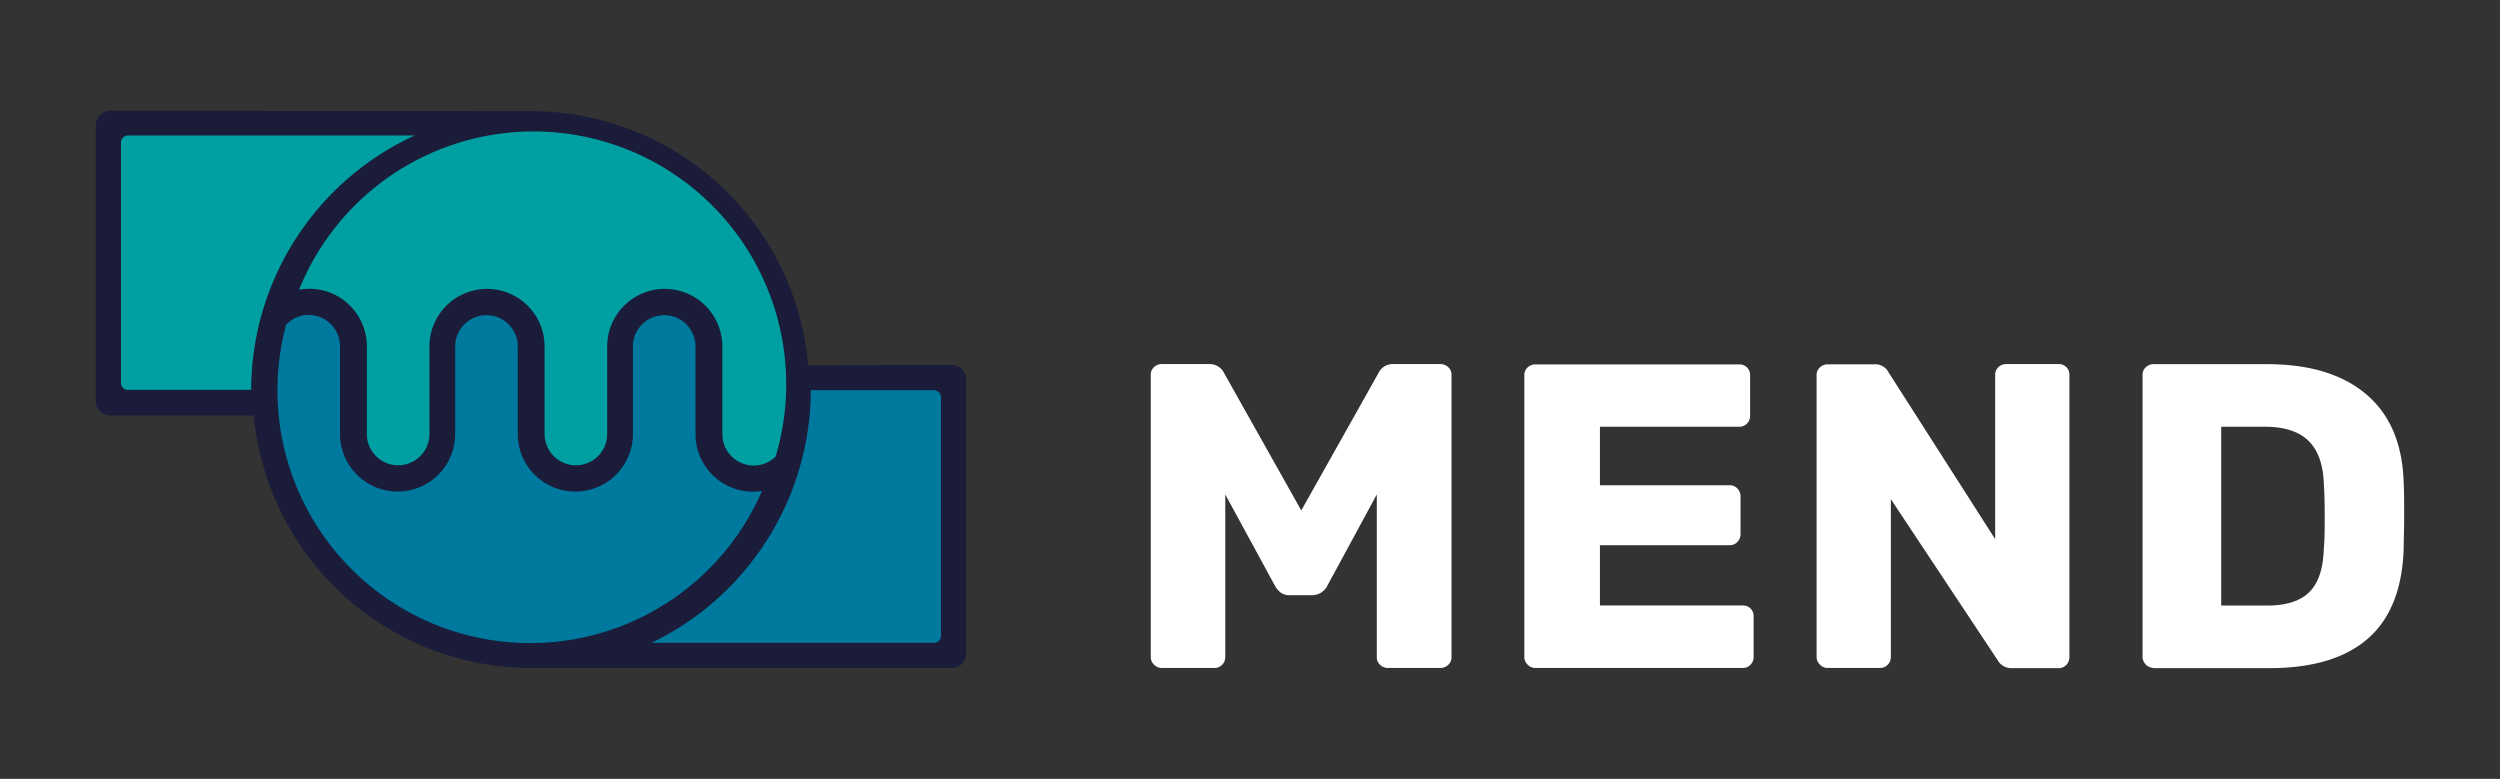
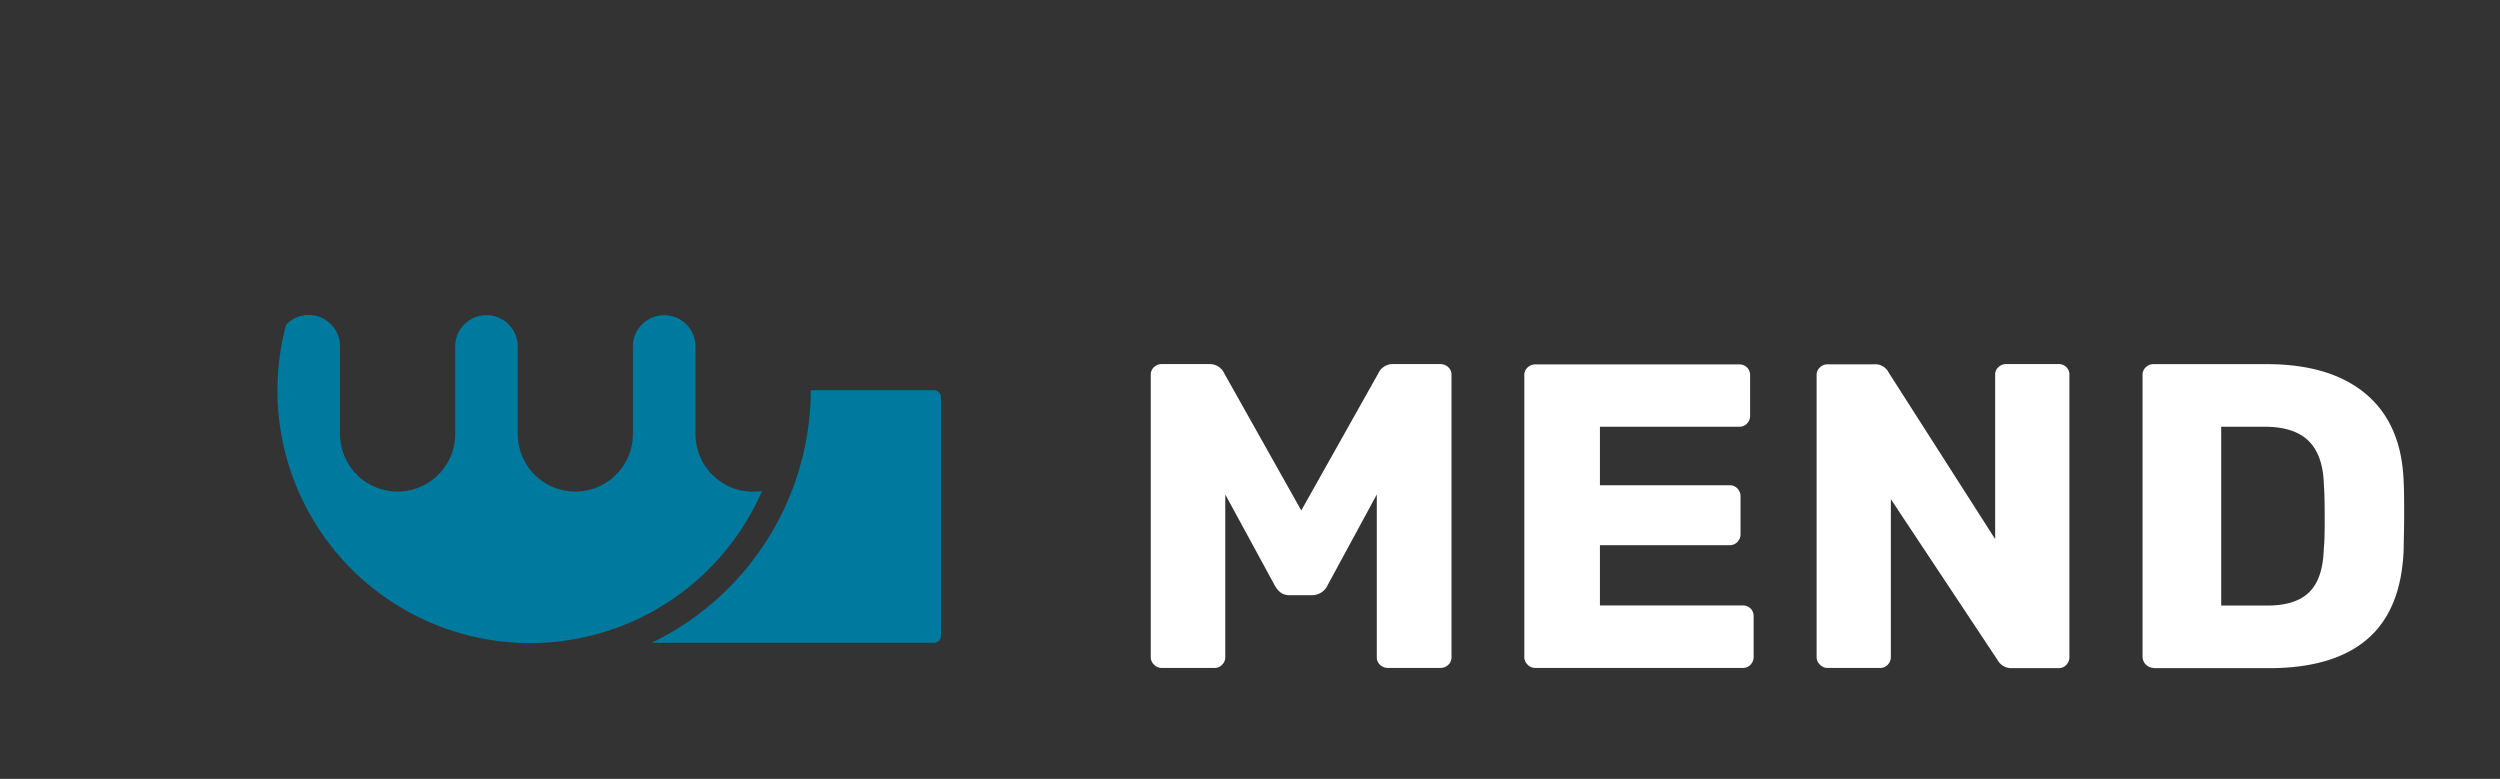
<svg xmlns="http://www.w3.org/2000/svg" id="Layer_1" data-name="Layer 1" viewBox="0 0 369.08 114.99">
  <rect x="0" y="0" width="369.08" height="114.99" fill="#333333" stroke="none" />
  <defs>
    <style>.cls-1{fill:#1a1c3a;}.cls-2{fill:#00a0a2;}.cls-3{fill:#00799e;}.cls-4{fill:#fff;}</style>
  </defs>
-   <path class="cls-1" d="M119.32,53.92A41.08,41.08,0,0,0,78.39,16.41l-62.13-.06a2.12,2.12,0,0,0-2.12,2.11V59.24a2.12,2.12,0,0,0,2.12,2.11H37.47A41.11,41.11,0,0,0,78.39,98.61l62.13,0a2.11,2.11,0,0,0,2.11-2.12V56a2.11,2.11,0,0,0-2.11-2.12Z" />
-   <path class="cls-2" d="M17.86,21.09V56.56a1,1,0,0,0,1.05,1H37.08A41.43,41.43,0,0,1,61.22,20H18.91a1.06,1.06,0,0,0-1.05,1.06" />
  <path class="cls-3" d="M112.62,72.45a7.88,7.88,0,0,1-1.47.14,8.5,8.5,0,0,1-8.47-8.52V51.15a4.62,4.62,0,1,0-9.24,0v3.68s0,.06,0,.08v9.16a8.48,8.48,0,1,1-17,0V61.32h0V51.15a4.62,4.62,0,1,0-9.24,0v3.68s0,.06,0,.08v9.16a8.48,8.48,0,1,1-17,0V52.72s0,0,0-.07v-1.5a4.65,4.65,0,0,0-4.63-4.66,4.57,4.57,0,0,0-3.33,1.45,37.31,37.31,0,0,0,70.27,24.51" />
-   <path class="cls-2" d="M45.69,42.63a8.5,8.5,0,0,1,8.47,8.52V64.07a4.62,4.62,0,1,0,9.24,0V61.63s0-.05,0-.08V51.15a8.48,8.48,0,1,1,17,0v.36h0V64.07a4.62,4.62,0,1,0,9.24,0V61.63s0-.05,0-.08V51.15a8.48,8.48,0,1,1,17,0V61.32s0,0,0,.07v2.68a4.65,4.65,0,0,0,4.63,4.66,4.59,4.59,0,0,0,3.24-1.34A37.31,37.31,0,0,0,44.15,42.78a7.81,7.81,0,0,1,1.54-.15" />
  <path class="cls-3" d="M119.7,57.61A41.55,41.55,0,0,1,96.19,94.9h41.67a1.05,1.05,0,0,0,1.06-1.06V58.67a1.05,1.05,0,0,0-1.06-1.06Z" />
  <path class="cls-4" d="M327.92,89.4V63h6.45c2.84,0,5,.69,6.41,2.05s2.2,3.49,2.29,6.35c.09,1.2.13,2.78.13,4.75s0,3.57-.13,4.81c-.09,3-.79,5.1-2.13,6.44s-3.41,2-6.25,2Zm-10,9.24H335q9.54,0,14.54-4.33t5.32-13.24c0-1.2.07-2.82.07-4.88s0-3.69-.07-4.94q-.25-8.52-5.48-13t-14.7-4.49H317.93a1.6,1.6,0,0,0-1.13.45,1.49,1.49,0,0,0-.49,1.15V97a1.68,1.68,0,0,0,1.62,1.61m-48.12,0h7.73a1.5,1.5,0,0,0,1.16-.49,1.56,1.56,0,0,0,.45-1.12V73.69l15.74,23.73A2.31,2.31,0,0,0,297,98.64h6.9a1.5,1.5,0,0,0,1.16-.49,1.64,1.64,0,0,0,.45-1.18V55.35a1.54,1.54,0,0,0-.45-1.15,1.58,1.58,0,0,0-1.16-.45h-7.74a1.62,1.62,0,0,0-1.13.45,1.49,1.49,0,0,0-.48,1.15V79.59L278.83,55a2.21,2.21,0,0,0-2.19-1.21h-6.83a1.59,1.59,0,0,0-1.13.45,1.49,1.49,0,0,0-.49,1.15V97a1.52,1.52,0,0,0,.49,1.12,1.51,1.51,0,0,0,1.13.49m-43.16,0h30.63a1.5,1.5,0,0,0,1.16-.49,1.56,1.56,0,0,0,.45-1.12V91a1.54,1.54,0,0,0-1.61-1.61H236.2V80.49h19.14A1.51,1.51,0,0,0,256.5,80a1.61,1.61,0,0,0,.46-1.12V73.31a1.69,1.69,0,0,0-.46-1.19,1.51,1.51,0,0,0-1.16-.48H236.2V63h20.56a1.52,1.52,0,0,0,1.16-.48,1.58,1.58,0,0,0,.45-1.12v-6a1.54,1.54,0,0,0-.45-1.15,1.58,1.58,0,0,0-1.16-.45H226.65a1.62,1.62,0,0,0-1.13.45,1.49,1.49,0,0,0-.48,1.15V97a1.51,1.51,0,0,0,.48,1.12,1.54,1.54,0,0,0,1.13.49m-55.11,0h7.74a1.5,1.5,0,0,0,1.16-.49,1.56,1.56,0,0,0,.45-1.12V73l7.29,13.4a3.31,3.31,0,0,0,.9,1.09,2.16,2.16,0,0,0,1.35.38h3.36A2.53,2.53,0,0,0,196,86.39L203.26,73V97a1.5,1.5,0,0,0,.49,1.16,1.68,1.68,0,0,0,1.19.45h7.67a1.68,1.68,0,0,0,1.19-.45,1.5,1.5,0,0,0,.49-1.16V55.35a1.46,1.46,0,0,0-.49-1.15,1.68,1.68,0,0,0-1.19-.45h-6.9a2.35,2.35,0,0,0-2.25,1.41l-11.35,20.2-11.35-20.2a2.37,2.37,0,0,0-2.26-1.41h-7a1.62,1.62,0,0,0-1.13.45,1.49,1.49,0,0,0-.48,1.15V97a1.51,1.51,0,0,0,.48,1.12,1.54,1.54,0,0,0,1.13.49" />
</svg>